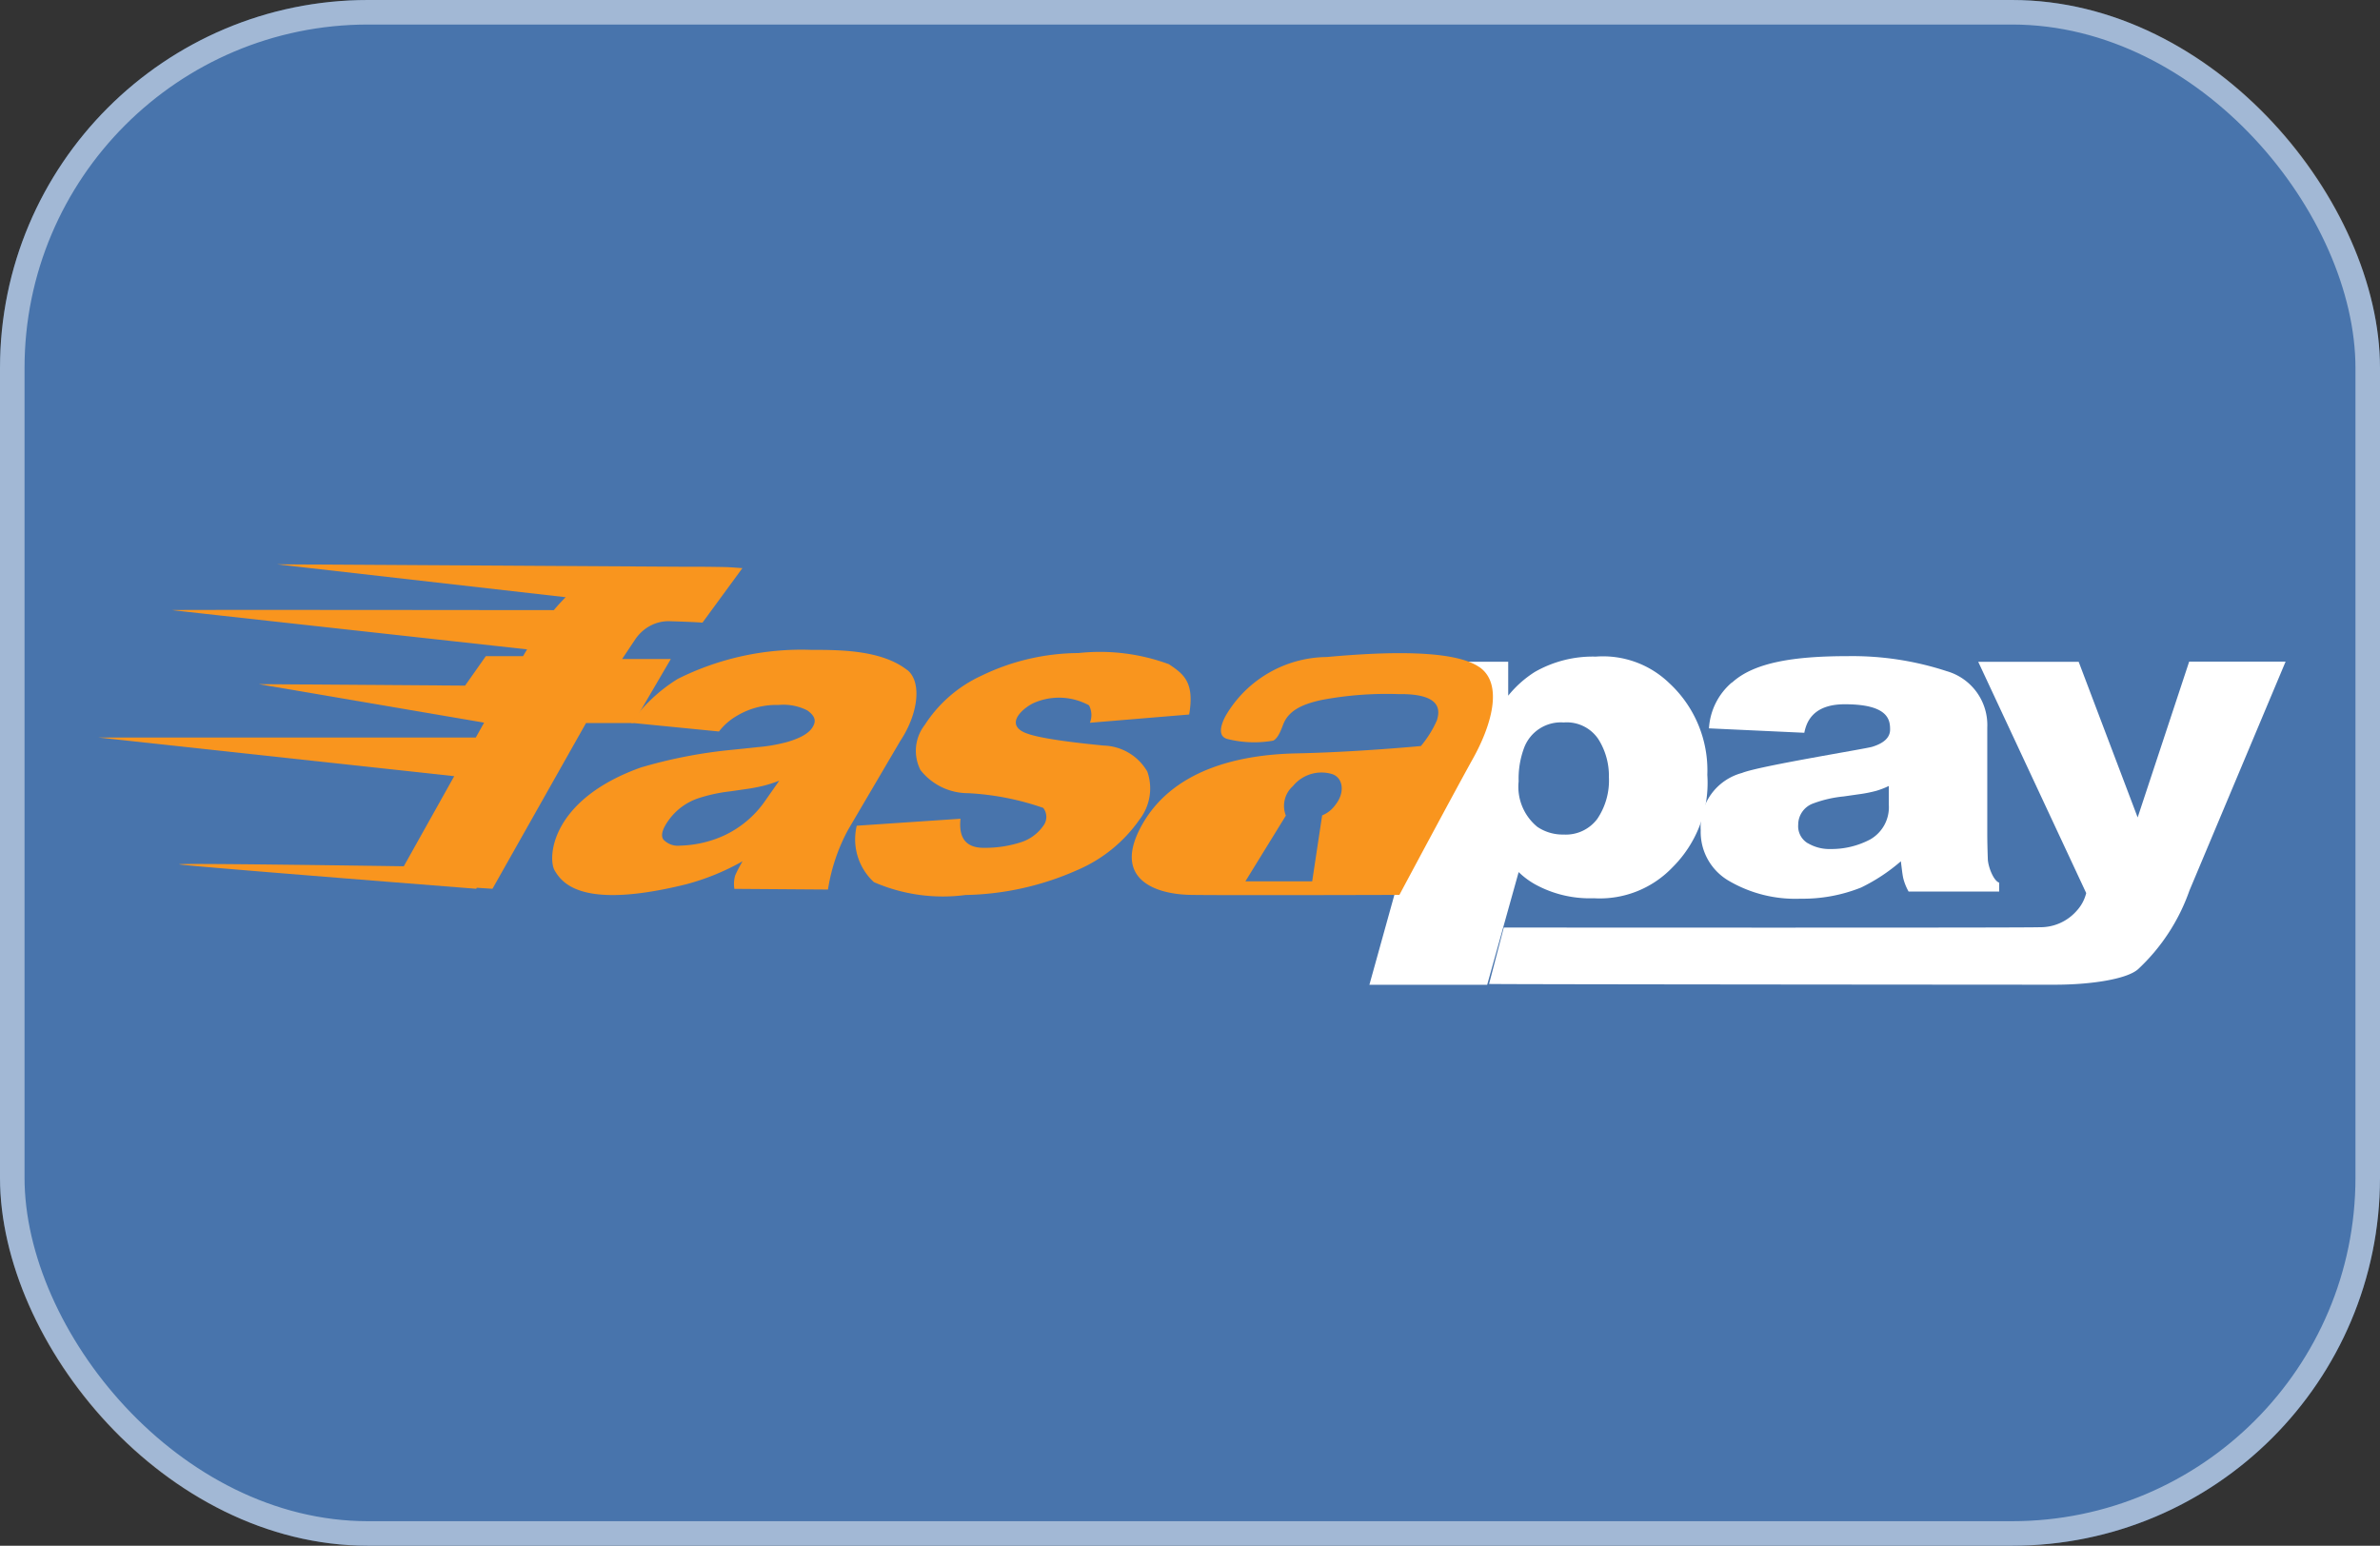
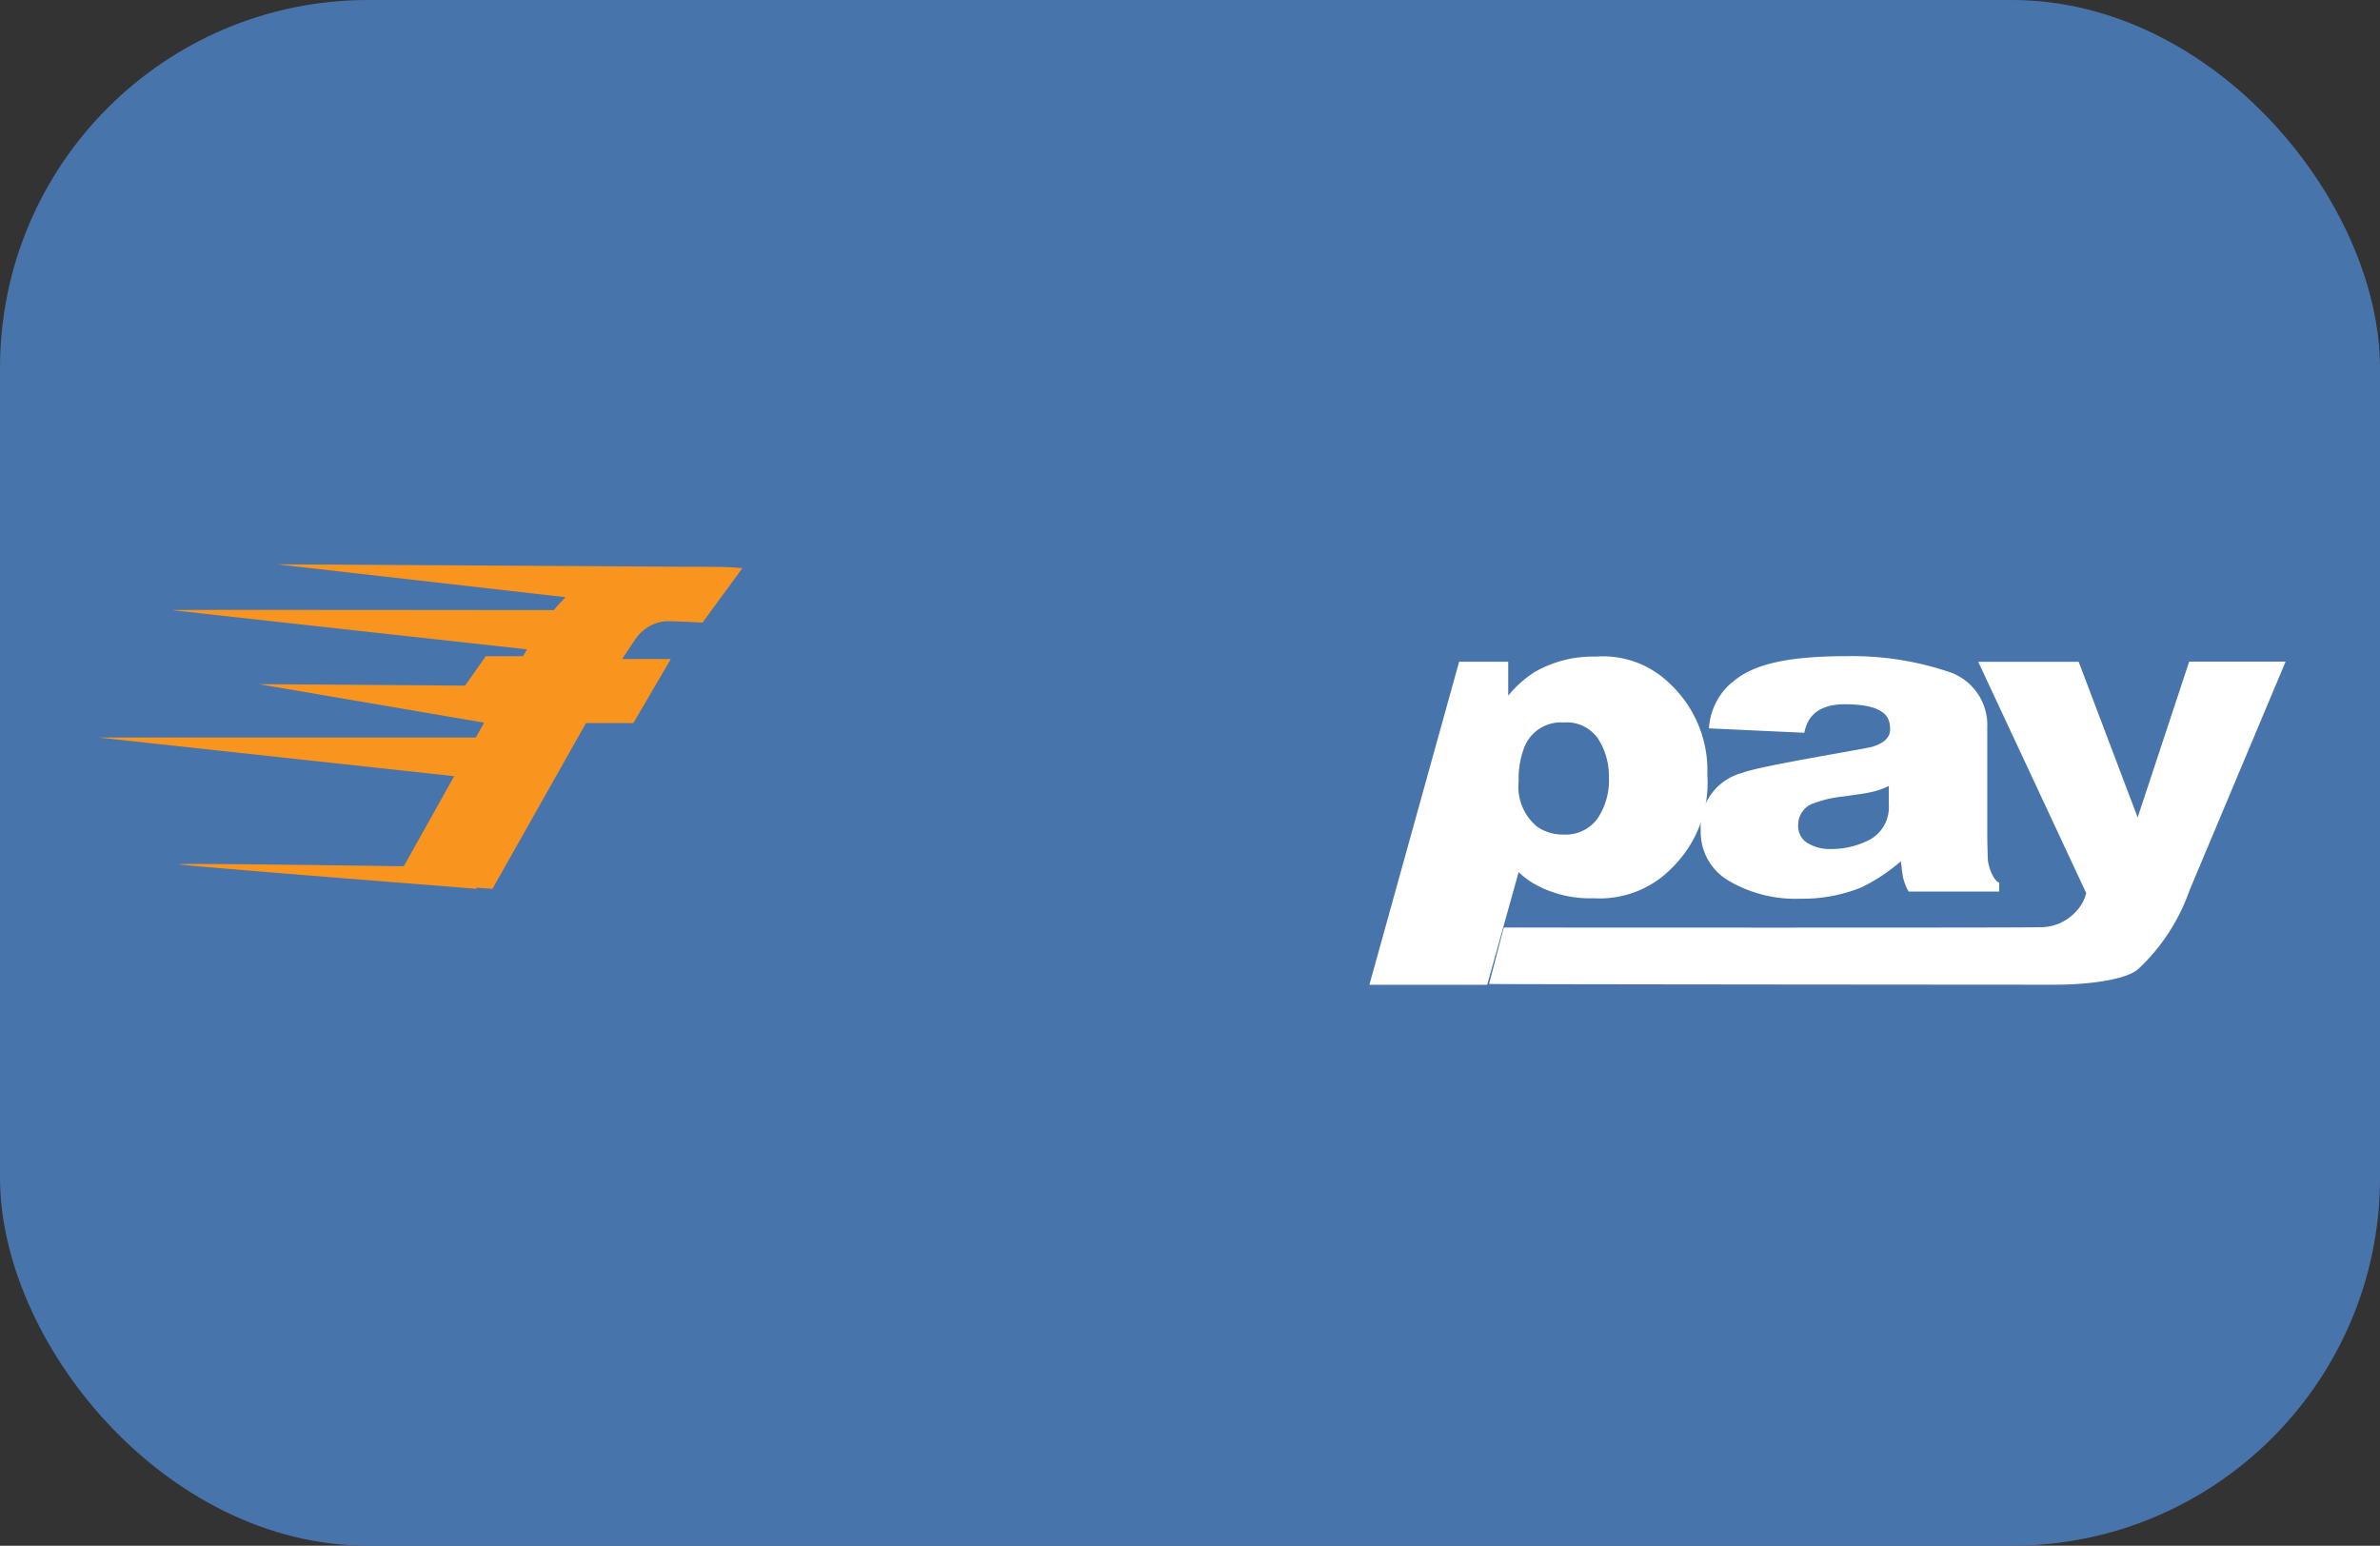
<svg xmlns="http://www.w3.org/2000/svg" width="97" height="63" viewBox="0 0 97 63">
  <rect x="0" y="0" width="97" height="63" fill="#333333" stroke="none" />
  <g id="Group_36250" data-name="Group 36250" transform="translate(-1202 -4534)">
    <g id="Rectangle_9595" data-name="Rectangle 9595" transform="translate(1202 4534)" fill="#4874ac" stroke="rgba(255,255,255,0.49)" stroke-width="1">
      <rect width="97" height="63" rx="15" stroke="none" />
-       <rect x="0.5" y="0.5" width="96" height="62" rx="14.5" fill="none" />
    </g>
    <g id="Layer_1-2" transform="translate(1206 4557)">
      <path id="Path_24637" data-name="Path 24637" d="M489.745,34.864a4.84,4.84,0,0,1,1.56,3.748,4.846,4.846,0,0,1-1.427,3.776,4.094,4.094,0,0,1-3.2,1.252,4.628,4.628,0,0,1-2.379-.559,3.231,3.231,0,0,1-.683-.507l-1.283,4.592h-4.8L481.19,34h2v1.384a4.454,4.454,0,0,1,1.079-.964,4.751,4.751,0,0,1,2.489-.628,3.882,3.882,0,0,1,2.988,1.073ZM487.294,38.7a2.8,2.8,0,0,0-.434-1.55,1.549,1.549,0,0,0-1.409-.674,1.6,1.6,0,0,0-1.609,1.022,3.59,3.59,0,0,0-.227,1.377,2.111,2.111,0,0,0,.763,1.856,1.846,1.846,0,0,0,1.073.313,1.6,1.6,0,0,0,1.371-.64A2.8,2.8,0,0,0,487.294,38.7Z" transform="translate(-425.721 -30.03)" fill="#fff" />
      <path id="Path_24638" data-name="Path 24638" d="M605.642,34.718c.9-.826,2.536-1.078,4.719-1.078a12.348,12.348,0,0,1,4.028.611,2.284,2.284,0,0,1,1.656,2.3v4.3q0,.447.023,1.084c.023.322.239.864.462.937v.362h-3.692a2.2,2.2,0,0,1-.215-.533c-.04-.166-.071-.487-.1-.7a7.394,7.394,0,0,1-1.619,1.069,6.4,6.4,0,0,1-2.477.456,5.364,5.364,0,0,1-2.912-.727,2.3,2.3,0,0,1-1.149-2.06,2.273,2.273,0,0,1,1.685-2.339c.674-.28,5.035-.98,5.306-1.066q.726-.224.727-.7c0-.384-.056-1.033-1.845-1.033-1.364,0-1.574.8-1.652,1.162l-3.885-.18a2.665,2.665,0,0,1,.937-1.873Zm3.089,6.545a1.722,1.722,0,0,0,.93.238,3.383,3.383,0,0,0,1.608-.388,1.512,1.512,0,0,0,.763-1.419v-.763a3.341,3.341,0,0,1-.517.2,5.55,5.55,0,0,1-.717.14l-.608.087a4.874,4.874,0,0,0-1.224.28.92.92,0,0,0-.627.871.808.808,0,0,0,.39.756Z" transform="translate(-539.051 -29.897)" fill="#fff" />
      <path id="Path_24639" data-name="Path 24639" d="M553.245,42l2.1-6.352h3.93l-3.92,9.333a7.993,7.993,0,0,1-2.083,3.195c-.463.427-1.991.641-3.378.641q-.419,0-.672,0c-.169,0-22.074-.013-22.411-.03l.6-2.3s21.553.016,21.832-.013a1.96,1.96,0,0,0,1.511-.663,1.646,1.646,0,0,0,.394-.729l-4.4-9.424h4.094Z" transform="translate(-470.122 -31.683)" fill="#fff" />
-       <path id="Path_24640" data-name="Path 24640" d="M402.593,33.118c-1.009-.7-3.676-.647-6.212-.414a4.829,4.829,0,0,0-4.09,2.329s-.552.877.046,1.016a4.471,4.471,0,0,0,1.857.063c.229-.127.343-.526.427-.718.215-.487.707-.764,1.566-.944a14.34,14.34,0,0,1,3.11-.234c1.812-.026,1.675.709,1.562,1.074a4.382,4.382,0,0,1-.65,1.042s-2.637.251-5.07.3-5.046.7-6.289,2.9.492,2.846,1.993,2.868,8.489,0,8.489,0,2.278-4.265,3-5.559,1.269-3.028.259-3.727Zm-5.884,5.632a1.209,1.209,0,0,1-.525.408l-.406,2.69h-2.723l1.65-2.68a1.077,1.077,0,0,1,.286-1.2,1.5,1.5,0,0,1,1.619-.486C397.035,37.64,397.133,38.229,396.709,38.75Z" transform="translate(-346.298 -28.926)" fill="#f9951e" />
      <path id="Path_24641" data-name="Path 24641" d="M19.883,6.47h1.93L23.34,3.86l-1.985,0,.539-.807a1.716,1.716,0,0,1,.545-.513,1.588,1.588,0,0,1,.907-.219c.359.009,1.142.04,1.283.058L26.257.156c-.239-.018-.427-.031-.563-.039S24.8.1,24.62.1s-.382,0-.586,0L7.284,0,19.055,1.341c-.159.157-.319.332-.482.526-1.548,0-15.655-.019-15.558,0s12.714,1.405,14.467,1.6l-.166.277H15.8l-.845,1.2L6.544,4.884l9.186,1.57-.338.605H0L14.512,8.635l-2.055,3.672c-1.592-.023-9.318-.134-9.153-.078.12.04,5.243.452,8.787.733h0l3.321.263.019-.042.64.042L19.884,6.47Z" fill="#f9951e" />
-       <path id="Path_24642" data-name="Path 24642" d="M185.091,32.155c-1.053-.815-2.739-.815-3.9-.815a11.276,11.276,0,0,0-5.436,1.18,6.546,6.546,0,0,0-1.911,1.793l3.584.354a2.507,2.507,0,0,1,.738-.643,3.122,3.122,0,0,1,1.687-.438,2.153,2.153,0,0,1,1.181.224c.2.149.364.322.268.566-.14.361-.57.559-1.063.711a6.779,6.779,0,0,1-1.253.219l-1.009.106a19.89,19.89,0,0,0-3.727.72c-3.7,1.32-3.813,3.713-3.514,4.207s1.084,1.612,5.36.554a9.72,9.72,0,0,0,2.293-.936c-.125.216-.227.41-.3.579a1.241,1.241,0,0,0-.033.545l3.815.027a7.548,7.548,0,0,1,.819-2.433l2.127-3.621c.763-1.153.875-2.437.279-2.9Zm-5.754,5.3a4.181,4.181,0,0,1-1.727,1.463,4.57,4.57,0,0,1-1.754.4.815.815,0,0,1-.687-.241c-.122-.161-.056-.422.2-.783a2.449,2.449,0,0,1,1.2-.9,6.579,6.579,0,0,1,1.33-.289l.614-.089a6.89,6.89,0,0,0,.76-.145,5.353,5.353,0,0,0,.613-.2Z" transform="translate(-152.126 -27.853)" fill="#f9951e" />
-       <path id="Path_24643" data-name="Path 24643" d="M298.315,34.885c.224-1.312-.216-1.644-.825-2.05a8.107,8.107,0,0,0-3.688-.455,9.149,9.149,0,0,0-3.944.919,5.458,5.458,0,0,0-2.319,2.01,1.72,1.72,0,0,0-.176,1.837,2.462,2.462,0,0,0,1.937.945,11.01,11.01,0,0,1,3.068.6.6.6,0,0,1-.012.749,1.766,1.766,0,0,1-.924.659,4.719,4.719,0,0,1-1.448.219c-.971.02-1.042-.661-.988-1.185l-4.229.284a2.372,2.372,0,0,0,.7,2.3,7.038,7.038,0,0,0,3.73.524,11.713,11.713,0,0,0,4.55-1.012,5.937,5.937,0,0,0,2.547-2.066,2.071,2.071,0,0,0,.316-1.951,2.13,2.13,0,0,0-1.778-1.062c-2.869-.279-3.258-.51-3.433-.655-.448-.376.223-.919.593-1.085a2.556,2.556,0,0,1,2.241.1.855.855,0,0,1,.037.711Z" transform="translate(-253.849 -28.763)" fill="#f9951e" />
    </g>
  </g>
</svg>